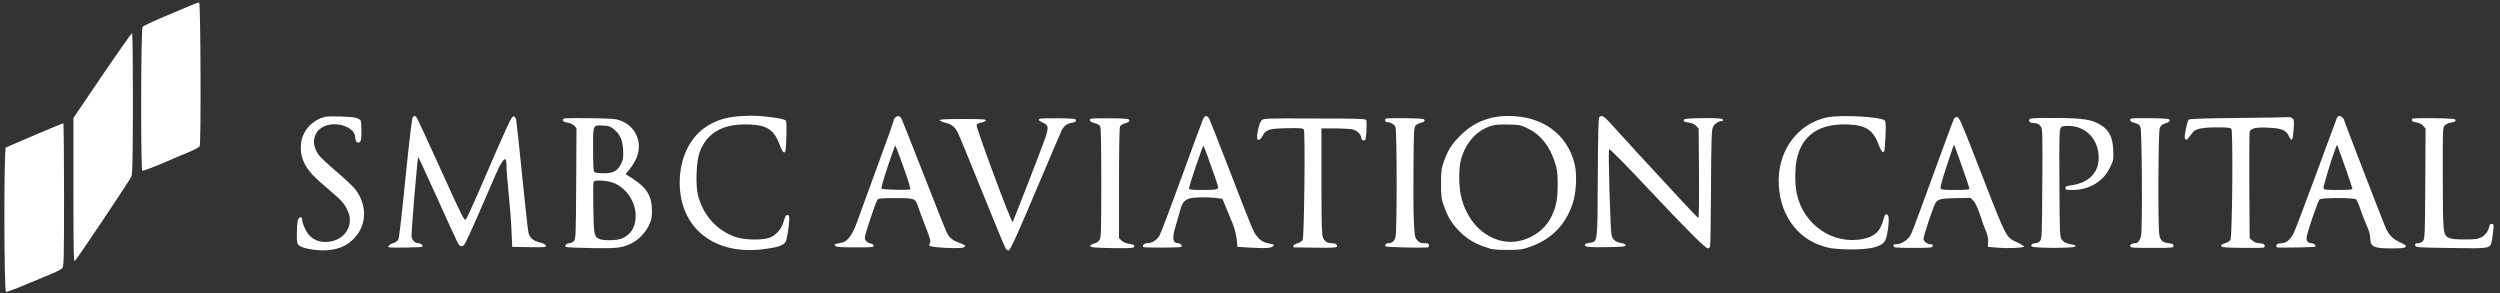
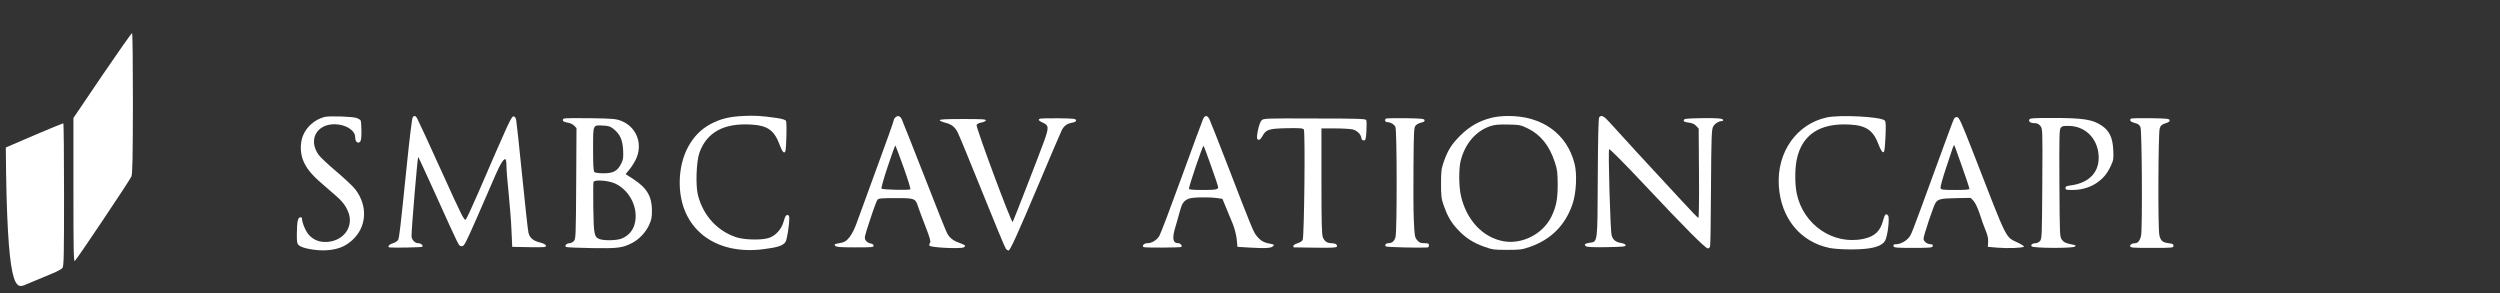
<svg xmlns="http://www.w3.org/2000/svg" width="290" height="34" viewBox="0 0 290 34" fill="none">
  <rect x="0" y="0" width="290" height="34" fill="#333333" stroke="none" />
-   <path d="M22.136 0.624C21.676 0.83 20.259 1.423 18.988 1.956C17.73 2.488 16.616 3.009 16.543 3.118C16.337 3.384 16.313 19.677 16.507 19.798C16.58 19.846 17.657 19.447 18.904 18.914C20.151 18.381 21.591 17.764 22.111 17.558C22.62 17.341 23.104 17.074 23.165 16.953C23.334 16.639 23.273 0.346 23.104 0.297C23.044 0.273 22.608 0.418 22.136 0.624Z" fill="white" />
  <path d="M11.871 8.734L8.518 13.685V22.061C8.518 29.191 8.542 30.413 8.688 30.268C9.075 29.844 15.103 20.851 15.248 20.463C15.369 20.137 15.406 18.285 15.418 11.966C15.418 7.524 15.381 3.868 15.321 3.844C15.272 3.808 13.723 6.011 11.871 8.734Z" fill="white" />
  <path d="M86.169 13.455C84.547 13.54 83.567 13.794 82.453 14.375C80.201 15.561 78.858 18.091 78.846 21.166C78.834 26.455 82.864 29.651 88.602 28.9C90.224 28.695 90.841 28.489 91.12 28.065C91.289 27.799 91.555 26.165 91.555 25.342C91.555 25.039 91.507 24.942 91.338 24.942C91.168 24.942 91.059 25.124 90.902 25.693C90.648 26.625 89.946 27.375 89.135 27.617C88.227 27.884 86.314 27.823 85.358 27.508C83.167 26.758 81.569 24.991 80.964 22.642C80.674 21.517 80.77 18.781 81.133 17.716C81.981 15.355 83.942 14.266 87.101 14.447C89.038 14.556 89.8 15.089 90.442 16.796C90.66 17.401 90.829 17.679 90.962 17.679C91.132 17.679 91.168 17.449 91.217 15.948C91.253 15.004 91.229 14.145 91.18 14.036C91.108 13.891 90.781 13.794 90.091 13.685C88.299 13.431 87.513 13.382 86.169 13.455Z" fill="white" />
  <path d="M37.654 13.564C36.492 13.867 35.511 14.738 35.112 15.815C34.773 16.759 34.834 17.946 35.257 18.829C35.705 19.773 36.322 20.463 38.066 21.928C39.627 23.247 39.978 23.623 40.365 24.518C41.092 26.165 39.966 27.884 38.053 28.053C37.121 28.138 36.407 27.872 35.826 27.242C35.451 26.818 35.027 25.814 35.027 25.329C35.027 25.245 34.931 25.184 34.822 25.209C34.543 25.257 34.458 25.705 34.434 27.085C34.422 28.041 34.458 28.247 34.652 28.44C35.003 28.791 36.601 29.094 37.811 29.034C39.143 28.961 40.039 28.61 40.874 27.847C42.544 26.322 42.69 23.901 41.225 21.977C40.971 21.638 39.99 20.718 39.046 19.919C38.102 19.12 37.17 18.248 36.976 17.982C35.729 16.263 36.686 14.411 38.804 14.411C40.099 14.423 41.201 15.113 41.201 15.924C41.201 16.409 41.479 16.687 41.745 16.469C41.879 16.36 41.927 16.045 41.927 15.21C41.927 14.605 41.879 14.048 41.83 13.963C41.782 13.891 41.588 13.77 41.406 13.697C40.947 13.515 38.211 13.431 37.654 13.564Z" fill="white" />
  <path d="M47.87 13.612C47.797 13.697 47.495 16.154 47.192 19.144C46.418 26.697 46.321 27.557 46.175 27.835C46.103 27.968 45.825 28.15 45.558 28.223C45.11 28.356 44.88 28.683 45.231 28.707C45.873 28.755 48.851 28.695 48.96 28.634C49.153 28.501 48.839 28.21 48.512 28.21C48.124 28.21 47.737 27.799 47.737 27.387C47.737 26.455 48.427 18.285 48.512 18.2C48.524 18.176 49.456 20.197 50.582 22.679C53.426 28.961 53.196 28.513 53.547 28.549C53.838 28.586 53.922 28.416 55.363 25.16C56.186 23.272 57.13 21.105 57.457 20.343C58.05 18.975 58.45 18.357 58.643 18.478C58.704 18.515 58.752 18.878 58.752 19.289C58.752 19.713 58.861 21.129 59.006 22.461C59.139 23.792 59.297 25.729 59.333 26.758L59.418 28.634L61.391 28.671C63.182 28.695 63.364 28.683 63.328 28.501C63.303 28.368 63.061 28.235 62.626 28.126C61.839 27.932 61.452 27.593 61.306 27.012C61.234 26.77 60.919 23.829 60.58 20.464C60.241 17.099 59.926 14.157 59.878 13.927C59.805 13.624 59.721 13.504 59.551 13.504C59.321 13.504 58.982 14.242 55.46 22.4C54.782 23.962 54.14 25.342 54.044 25.451C53.862 25.644 53.644 25.221 51.199 19.822C49.746 16.614 48.475 13.867 48.379 13.709C48.185 13.407 48.064 13.37 47.87 13.612Z" fill="white" />
  <path d="M103.854 13.624C103.745 13.733 103.66 13.903 103.66 14C103.66 14.084 102.801 16.529 101.736 19.398C100.682 22.279 99.617 25.209 99.363 25.898C98.867 27.254 98.298 28.017 97.693 28.138C97.511 28.174 97.221 28.235 97.051 28.271C96.797 28.331 96.761 28.368 96.882 28.513C97.003 28.658 97.451 28.695 99.206 28.695C101.215 28.695 101.372 28.683 101.336 28.477C101.312 28.356 101.167 28.259 100.961 28.235C100.767 28.21 100.549 28.065 100.428 27.896C100.235 27.605 100.259 27.508 100.925 25.499C101.3 24.337 101.687 23.308 101.772 23.187C101.905 23.006 102.159 22.981 103.89 22.981C106.142 22.981 106.178 22.993 106.517 24.022C106.626 24.361 107.013 25.39 107.376 26.322C107.873 27.605 107.994 28.041 107.885 28.162C107.812 28.259 107.776 28.404 107.812 28.489C107.897 28.719 111.395 28.888 111.782 28.695C112.097 28.525 112 28.44 111.262 28.162C110.523 27.896 110.124 27.569 109.846 27.012C109.712 26.77 108.514 23.768 107.183 20.343C105.839 16.917 104.677 13.976 104.592 13.806C104.399 13.431 104.12 13.37 103.854 13.624ZM104.81 19.398C105.294 20.754 105.657 21.904 105.597 21.952C105.476 22.085 102.377 22.013 102.256 21.88C102.196 21.831 102.522 20.669 102.982 19.302C103.43 17.934 103.83 16.844 103.866 16.881C103.902 16.917 104.326 18.043 104.81 19.398Z" fill="white" />
  <path d="M139.55 13.83C139.453 14.048 138.327 17.086 137.056 20.585C135.785 24.083 134.635 27.121 134.49 27.351C134.187 27.859 133.618 28.21 133.098 28.21C132.723 28.21 132.456 28.477 132.638 28.658C132.723 28.755 136.947 28.731 137.032 28.646C137.177 28.501 136.935 28.21 136.669 28.21C136.051 28.21 135.943 27.654 136.33 26.383C136.463 25.959 136.681 25.172 136.826 24.64C137.105 23.574 137.298 23.296 137.879 23.054C138.291 22.872 140.155 22.836 141.22 22.981L141.801 23.066L142.225 24.095C142.455 24.664 142.806 25.523 143.012 25.995C143.217 26.516 143.399 27.23 143.459 27.75L143.544 28.634L145.178 28.731C146.946 28.828 147.502 28.779 147.708 28.525C147.829 28.38 147.757 28.344 147.333 28.271C146.619 28.15 146.231 27.932 145.796 27.399C145.396 26.915 145.299 26.685 142.334 18.999C141.317 16.36 140.385 14.024 140.288 13.818C140.034 13.334 139.768 13.346 139.55 13.83ZM140.494 19.277C140.942 20.512 141.305 21.613 141.305 21.71C141.305 21.989 141.039 22.037 139.417 22.037C138.412 22.037 137.916 21.989 137.916 21.904C137.916 21.577 139.525 16.82 139.61 16.917C139.659 16.965 140.058 18.03 140.494 19.277Z" fill="white" />
  <path d="M172.922 13.685C171.542 14.048 170.428 14.69 169.375 15.743C168.371 16.747 167.959 17.413 167.475 18.769C167.196 19.58 167.16 19.858 167.16 21.311C167.16 22.763 167.196 23.042 167.475 23.853C167.911 25.075 168.322 25.802 169.109 26.637C169.968 27.569 170.9 28.174 172.171 28.622C173.116 28.961 173.321 28.985 174.834 28.985C176.348 28.985 176.541 28.961 177.51 28.622C179.943 27.762 181.577 26.116 182.412 23.671C182.848 22.412 182.957 20.221 182.654 19.011C181.782 15.513 178.877 13.431 174.931 13.455C174.229 13.455 173.467 13.54 172.922 13.685ZM177.267 14.92C178.732 15.646 179.737 16.905 180.366 18.829C180.645 19.677 180.681 20.003 180.693 21.371C180.693 23.102 180.524 23.986 179.955 25.148C178.974 27.133 176.602 28.356 174.447 27.992C172.014 27.569 170.102 25.535 169.46 22.679C169.218 21.577 169.206 19.532 169.448 18.611C169.956 16.639 171.215 15.186 172.886 14.629C173.418 14.46 173.866 14.423 174.968 14.447C176.299 14.472 176.396 14.496 177.267 14.92Z" fill="white" />
  <path d="M185.511 13.6C185.414 13.709 185.366 15.888 185.342 20.597C185.305 28.331 185.342 28.017 184.398 28.162C183.841 28.247 183.72 28.368 183.962 28.561C184.071 28.658 184.821 28.695 186.346 28.67C188.21 28.634 188.574 28.61 188.574 28.453C188.574 28.344 188.392 28.247 188.041 28.186C187.412 28.077 187.109 27.835 186.952 27.315C186.794 26.818 186.528 17.437 186.661 17.304C186.722 17.244 188.489 19.011 190.837 21.517C195.473 26.455 197.834 28.816 198.112 28.816C198.209 28.816 198.33 28.719 198.366 28.598C198.415 28.477 198.463 25.378 198.475 21.722C198.511 15.912 198.548 15.029 198.717 14.702C198.899 14.351 199.359 14.048 199.71 14.048C199.807 14.048 199.891 14 199.891 13.927C199.891 13.733 199.165 13.673 197.228 13.709C195.618 13.745 195.352 13.77 195.316 13.939C195.292 14.097 195.413 14.157 195.873 14.218C196.284 14.266 196.55 14.387 196.756 14.605L197.047 14.92L197.083 20.125C197.107 23.272 197.071 25.317 197.01 25.281C196.938 25.269 196.078 24.373 195.098 23.308C191.648 19.604 187.484 15.065 186.77 14.254C186.056 13.455 185.765 13.298 185.511 13.6Z" fill="white" />
  <path d="M211.899 13.624C208.401 14.387 206.101 17.655 206.343 21.553C206.573 25.281 208.812 28.041 212.19 28.755C213.17 28.961 215.7 28.997 216.838 28.804C217.842 28.646 218.411 28.368 218.678 27.908C218.968 27.387 219.222 25.245 219.017 25.003C218.774 24.712 218.629 24.846 218.448 25.547C218.121 26.819 217.467 27.436 216.136 27.714C212.637 28.441 209.188 26.08 208.425 22.461C208.195 21.384 208.195 19.556 208.425 18.491C209.03 15.622 211.1 14.254 214.55 14.448C216.487 14.544 217.31 15.126 217.927 16.796C218.109 17.28 218.315 17.631 218.423 17.655C218.593 17.692 218.629 17.45 218.714 15.912C218.774 14.496 218.762 14.109 218.629 13.976C218.181 13.54 213.461 13.286 211.899 13.624Z" fill="white" />
-   <path d="M271.066 13.709C271.006 13.867 269.94 16.735 268.706 20.1C267.459 23.465 266.297 26.552 266.103 26.964C265.74 27.75 265.22 28.21 264.687 28.21C264.542 28.21 264.348 28.247 264.239 28.283C264.009 28.368 263.985 28.683 264.203 28.707C264.675 28.755 268.452 28.683 268.548 28.622C268.718 28.513 268.403 28.21 268.113 28.21C267.762 28.21 267.556 27.993 267.556 27.617C267.556 27.169 268.863 23.296 269.081 23.127C269.311 22.921 273.063 22.921 273.305 23.127C273.39 23.199 273.62 23.708 273.802 24.252C273.971 24.797 274.31 25.644 274.528 26.141C274.77 26.649 274.94 27.23 274.94 27.496C274.94 28.634 275.278 28.816 277.421 28.816C278.547 28.816 278.934 28.779 279.043 28.646C279.164 28.501 279.055 28.416 278.486 28.15C277.554 27.726 277.094 27.254 276.707 26.358C276.162 25.039 271.913 14.036 271.913 13.927C271.913 13.758 271.55 13.443 271.357 13.443C271.26 13.443 271.127 13.564 271.066 13.709ZM272.083 19.507C272.519 20.754 272.882 21.831 272.882 21.904C272.882 22.001 272.373 22.037 271.248 22.037C269.831 22.037 269.601 22.013 269.529 21.831C269.468 21.674 270.449 18.43 270.969 17.074C271.09 16.784 271.09 16.784 271.187 17.014C271.236 17.147 271.635 18.273 272.083 19.507Z" fill="white" />
  <path d="M226.666 13.77C226.594 13.891 225.589 16.602 224.427 19.798C221.606 27.52 221.715 27.254 221.34 27.654C220.965 28.053 220.372 28.332 219.924 28.332C219.682 28.332 219.609 28.38 219.646 28.537C219.682 28.731 219.888 28.755 221.921 28.755C223.943 28.755 224.161 28.731 224.197 28.537C224.233 28.392 224.161 28.332 223.955 28.332C223.555 28.332 223.132 28.005 223.132 27.69C223.132 27.327 224.282 23.901 224.524 23.526C224.814 23.09 225.141 23.018 226.957 22.981L228.603 22.957L228.954 23.332C229.16 23.575 229.426 24.155 229.656 24.845C229.85 25.463 230.152 26.31 230.334 26.734C230.564 27.279 230.649 27.666 230.624 28.065L230.588 28.634L231.726 28.731C232.864 28.828 234.534 28.767 234.776 28.622C234.837 28.574 234.51 28.356 234.05 28.138C232.597 27.436 232.936 28.114 228.978 17.922C227.538 14.242 227.271 13.624 227.041 13.588C226.884 13.564 226.739 13.637 226.666 13.77ZM227.598 19.326C228.07 20.657 228.458 21.819 228.458 21.892C228.458 22.001 227.986 22.037 226.824 22.037C225.407 22.037 225.177 22.013 225.105 21.831C225.056 21.723 225.335 20.694 225.734 19.507C226.569 16.953 226.63 16.784 226.702 16.844C226.727 16.869 227.126 17.994 227.598 19.326Z" fill="white" />
-   <path d="M259.663 13.685C255.79 13.721 253.974 13.782 253.877 13.879C253.804 13.951 253.659 14.46 253.55 15.004C253.393 15.791 253.381 16.021 253.502 16.142C253.623 16.251 253.696 16.227 253.877 15.985C254.01 15.815 254.216 15.537 254.361 15.355C254.688 14.932 255.451 14.774 257.254 14.774C258.392 14.774 258.719 14.811 258.84 14.956C259.046 15.21 258.949 27.424 258.731 27.823C258.658 27.968 258.392 28.138 258.102 28.21C257.763 28.307 257.629 28.404 257.654 28.525C257.69 28.695 258.041 28.719 260.05 28.755C261.346 28.767 262.483 28.755 262.568 28.731C262.774 28.646 262.75 28.368 262.52 28.283C262.411 28.247 262.169 28.21 261.987 28.21C261.793 28.21 261.491 28.077 261.297 27.92L260.958 27.629L260.922 21.589C260.91 18.273 260.922 15.44 260.958 15.295C261.055 14.883 261.721 14.738 263.137 14.811C264.686 14.883 265.183 15.089 265.534 15.827C265.861 16.505 265.97 16.324 266.066 14.944C266.127 14.012 266.115 13.879 265.921 13.733C265.8 13.636 265.606 13.576 265.51 13.588C265.401 13.612 262.774 13.649 259.663 13.685Z" fill="white" />
  <path d="M65.385 13.758C65.168 13.976 65.325 14.145 65.821 14.218C66.136 14.266 66.451 14.411 66.608 14.581L66.874 14.859L66.838 21.275C66.802 27.4 66.79 27.714 66.572 27.956C66.438 28.102 66.221 28.211 66.075 28.211C65.724 28.211 65.446 28.513 65.664 28.646C65.749 28.695 67.092 28.755 68.641 28.779C71.656 28.828 72.188 28.767 73.326 28.186C74.113 27.787 74.912 26.94 75.287 26.116C75.577 25.487 75.626 25.209 75.626 24.398C75.614 22.788 75.045 21.807 73.507 20.803L72.575 20.197L73.096 19.556C73.374 19.205 73.737 18.6 73.883 18.2C74.524 16.493 73.75 14.69 72.067 14.024C71.462 13.782 71.135 13.758 68.436 13.709C66.802 13.685 65.434 13.709 65.385 13.758ZM71.183 14.968C71.934 15.573 72.224 16.239 72.285 17.438C72.321 18.333 72.285 18.539 72.043 19.011C71.619 19.846 71.135 20.101 70.021 20.101C69.453 20.101 69.029 20.04 68.944 19.955C68.835 19.846 68.799 19.096 68.799 17.292C68.799 14.399 68.75 14.496 69.973 14.569C70.602 14.593 70.808 14.666 71.183 14.968ZM71.401 21.311C73.144 22.158 74.113 24.265 73.604 26.044C73.386 26.794 72.866 27.363 72.128 27.666C71.571 27.908 70.034 27.932 69.525 27.726C68.92 27.472 68.871 27.182 68.823 24.107C68.799 22.558 68.811 21.202 68.847 21.105C68.968 20.803 70.639 20.936 71.401 21.311Z" fill="white" />
  <path d="M120.643 13.77C120.376 13.866 120.473 14 120.969 14.229C121.671 14.544 121.696 14.786 121.09 16.445C120.534 17.982 117.604 25.511 117.471 25.753C117.35 25.971 113.186 14.762 113.283 14.496C113.344 14.375 113.549 14.254 113.828 14.217C114.094 14.169 114.324 14.06 114.36 13.975C114.409 13.83 113.973 13.806 111.697 13.806C109.688 13.806 108.974 13.842 109.01 13.951C109.034 14.024 109.325 14.157 109.64 14.229C110.39 14.423 110.765 14.714 111.104 15.38C111.262 15.682 112.545 18.805 113.961 22.315C115.377 25.838 116.6 28.791 116.696 28.888C116.793 28.985 116.926 29.058 116.987 29.058C117.181 29.058 117.992 27.266 120.485 21.371C121.829 18.176 123.039 15.355 123.16 15.113C123.439 14.581 123.766 14.338 124.395 14.229C124.734 14.157 124.843 14.084 124.819 13.939C124.782 13.77 124.516 13.745 122.785 13.721C121.684 13.709 120.715 13.733 120.643 13.77Z" fill="white" />
-   <path d="M126.574 13.77C126.247 13.891 126.441 14.145 126.961 14.278C127.264 14.351 127.555 14.508 127.627 14.653C127.712 14.81 127.748 17.038 127.748 21.202C127.748 26.733 127.724 27.557 127.555 27.811C127.458 27.968 127.276 28.125 127.167 28.162C126.526 28.368 126.38 28.464 126.526 28.61C126.622 28.706 127.433 28.755 129.068 28.779C131.089 28.803 131.489 28.791 131.549 28.634C131.634 28.416 131.561 28.38 130.908 28.271C130.605 28.222 130.254 28.065 130.084 27.895L129.806 27.617V21.25C129.806 17.159 129.854 14.798 129.927 14.653C130 14.52 130.278 14.363 130.544 14.29C130.895 14.193 131.016 14.096 130.992 13.951C130.956 13.77 130.714 13.745 128.838 13.721C127.676 13.709 126.647 13.733 126.574 13.77Z" fill="white" />
  <path d="M146.328 13.976C146.062 14.242 145.699 15.876 145.844 16.118C145.989 16.336 146.207 16.215 146.449 15.779C146.861 15.017 147.176 14.92 149.27 14.871C150.807 14.847 151.134 14.871 151.243 15.017C151.424 15.271 151.291 27.496 151.11 27.835C151.049 27.968 150.771 28.15 150.504 28.223C150.238 28.307 150.02 28.44 150.02 28.537C150.02 28.622 150.057 28.695 150.117 28.695C150.166 28.707 151.279 28.719 152.611 28.731C154.559 28.755 155.019 28.731 155.08 28.598C155.153 28.38 154.898 28.21 154.463 28.21C153.966 28.21 153.652 28.005 153.458 27.545C153.325 27.206 153.288 26.007 153.288 21.008V14.896H154.898C155.77 14.896 156.69 14.956 156.932 15.017C157.44 15.162 157.852 15.561 157.912 15.985C157.937 16.191 158.021 16.288 158.191 16.288C158.409 16.288 158.445 16.178 158.506 15.198C158.542 14.593 158.53 14.024 158.481 13.927C158.409 13.782 157.549 13.745 152.49 13.745C146.643 13.721 146.57 13.733 146.328 13.976Z" fill="white" />
  <path d="M160.757 13.758C160.588 13.927 160.685 14.169 160.915 14.169C161.302 14.169 161.726 14.423 161.871 14.726C162.052 15.125 162.064 26.818 161.883 27.484C161.75 27.98 161.483 28.21 161.048 28.21C160.757 28.21 160.6 28.428 160.757 28.586C160.842 28.67 164.558 28.767 165.611 28.707C165.684 28.695 165.756 28.586 165.756 28.453C165.756 28.247 165.672 28.21 165.224 28.21C164.776 28.21 164.643 28.15 164.389 27.859C164.11 27.52 164.086 27.387 164.001 25.523C163.953 24.434 163.941 21.577 163.965 19.18C164.001 15.089 164.013 14.787 164.231 14.544C164.352 14.411 164.643 14.266 164.873 14.217C165.163 14.157 165.272 14.084 165.248 13.939C165.212 13.77 164.933 13.745 163.021 13.709C161.822 13.697 160.806 13.721 160.757 13.758Z" fill="white" />
  <path d="M235.393 13.878C235.297 14.12 235.551 14.29 236.047 14.29C236.313 14.29 236.507 14.387 236.689 14.617C236.943 14.944 236.943 14.98 236.906 21.323C236.87 27.399 236.858 27.714 236.64 27.956C236.507 28.101 236.289 28.21 236.156 28.21C235.757 28.21 235.514 28.416 235.684 28.585C235.89 28.791 240.405 28.816 240.671 28.61C240.84 28.489 240.816 28.464 240.501 28.392C239.594 28.21 239.424 28.125 239.182 27.811C238.928 27.472 238.928 27.351 238.892 21.274C238.867 15.985 238.879 15.04 239.037 14.835C239.182 14.629 239.339 14.593 239.981 14.605C241.845 14.629 243.261 15.985 243.431 17.921C243.612 19.882 242.414 21.214 240.211 21.504C239.715 21.565 239.594 21.625 239.594 21.807C239.594 22.013 239.69 22.037 240.429 22.037C241.494 22.037 242.559 21.71 243.322 21.141C244.048 20.621 244.472 20.076 244.883 19.18C245.162 18.575 245.186 18.393 245.138 17.401C245.077 15.985 244.69 15.162 243.794 14.568C242.729 13.854 241.676 13.685 238.105 13.685C235.805 13.685 235.466 13.709 235.393 13.878Z" fill="white" />
  <path d="M247.184 13.758C246.99 13.963 247.135 14.133 247.632 14.266C248.031 14.363 248.189 14.484 248.297 14.762C248.467 15.162 248.527 26.419 248.37 27.303C248.261 27.859 248.007 28.21 247.692 28.21C247.365 28.21 247.099 28.344 247.099 28.513C247.099 28.743 247.208 28.755 249.762 28.755C252.038 28.755 252.123 28.743 252.123 28.513C252.123 28.319 252.026 28.259 251.541 28.21C250.864 28.126 250.634 27.92 250.488 27.291C250.307 26.552 250.355 15.416 250.525 14.895C250.646 14.544 250.767 14.448 251.19 14.302C251.566 14.193 251.699 14.084 251.675 13.939C251.638 13.77 251.36 13.745 249.447 13.709C248.249 13.697 247.232 13.721 247.184 13.758Z" fill="white" />
-   <path d="M279.866 13.758C279.66 13.976 279.818 14.145 280.29 14.206C280.641 14.254 280.895 14.375 281.088 14.593L281.367 14.92L281.331 21.311C281.294 27.4 281.282 27.714 281.064 27.956C280.931 28.102 280.689 28.211 280.483 28.211C280.193 28.211 280.132 28.259 280.169 28.465C280.205 28.707 280.29 28.707 284.296 28.767C289.102 28.84 288.872 28.889 289.09 27.702C289.162 27.279 289.235 26.722 289.247 26.456C289.283 26.044 289.247 25.971 289.041 25.971C288.896 25.971 288.787 26.068 288.763 26.213C288.654 26.794 288.327 27.267 287.843 27.521C287.419 27.739 287.153 27.775 285.894 27.775C284.877 27.775 284.333 27.727 284.078 27.593C283.388 27.267 283.376 27.073 283.364 20.621C283.352 14.847 283.352 14.775 283.606 14.533C283.751 14.387 284.09 14.242 284.369 14.206C284.744 14.157 284.865 14.085 284.841 13.939C284.805 13.77 284.49 13.746 282.372 13.71C281.04 13.697 279.914 13.722 279.866 13.758Z" fill="white" />
-   <path d="M4.04 15.658C2.272 16.408 0.759 17.062 0.674 17.11C0.444 17.268 0.457 33.754 0.699 33.851C0.796 33.887 1.812 33.512 2.974 33.016C4.124 32.532 5.516 31.951 6.073 31.721C6.618 31.503 7.15 31.212 7.247 31.079C7.405 30.861 7.429 29.627 7.429 22.558C7.429 18.006 7.392 14.29 7.344 14.302C7.284 14.302 5.807 14.908 4.04 15.658Z" fill="white" />
+   <path d="M4.04 15.658C2.272 16.408 0.759 17.062 0.674 17.11C0.796 33.887 1.812 33.512 2.974 33.016C4.124 32.532 5.516 31.951 6.073 31.721C6.618 31.503 7.15 31.212 7.247 31.079C7.405 30.861 7.429 29.627 7.429 22.558C7.429 18.006 7.392 14.29 7.344 14.302C7.284 14.302 5.807 14.908 4.04 15.658Z" fill="white" />
</svg>